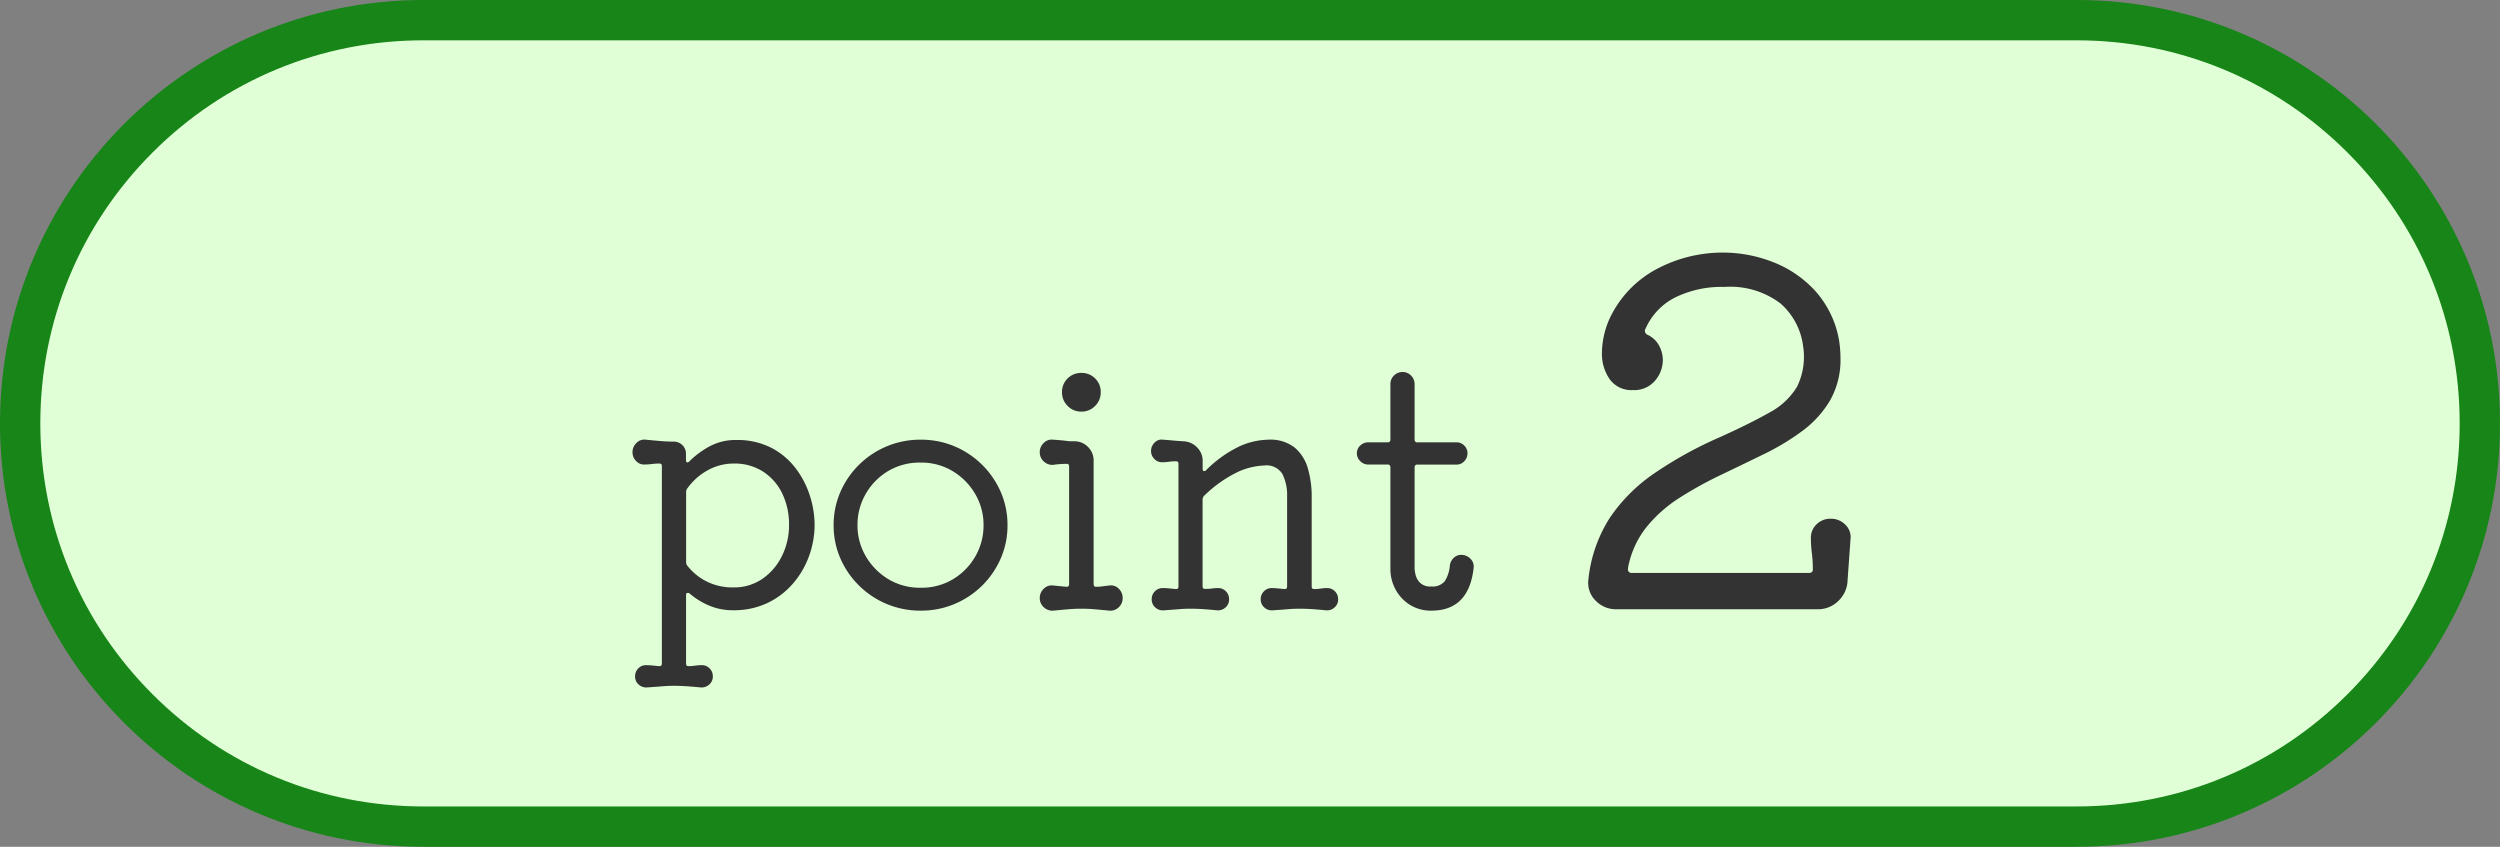
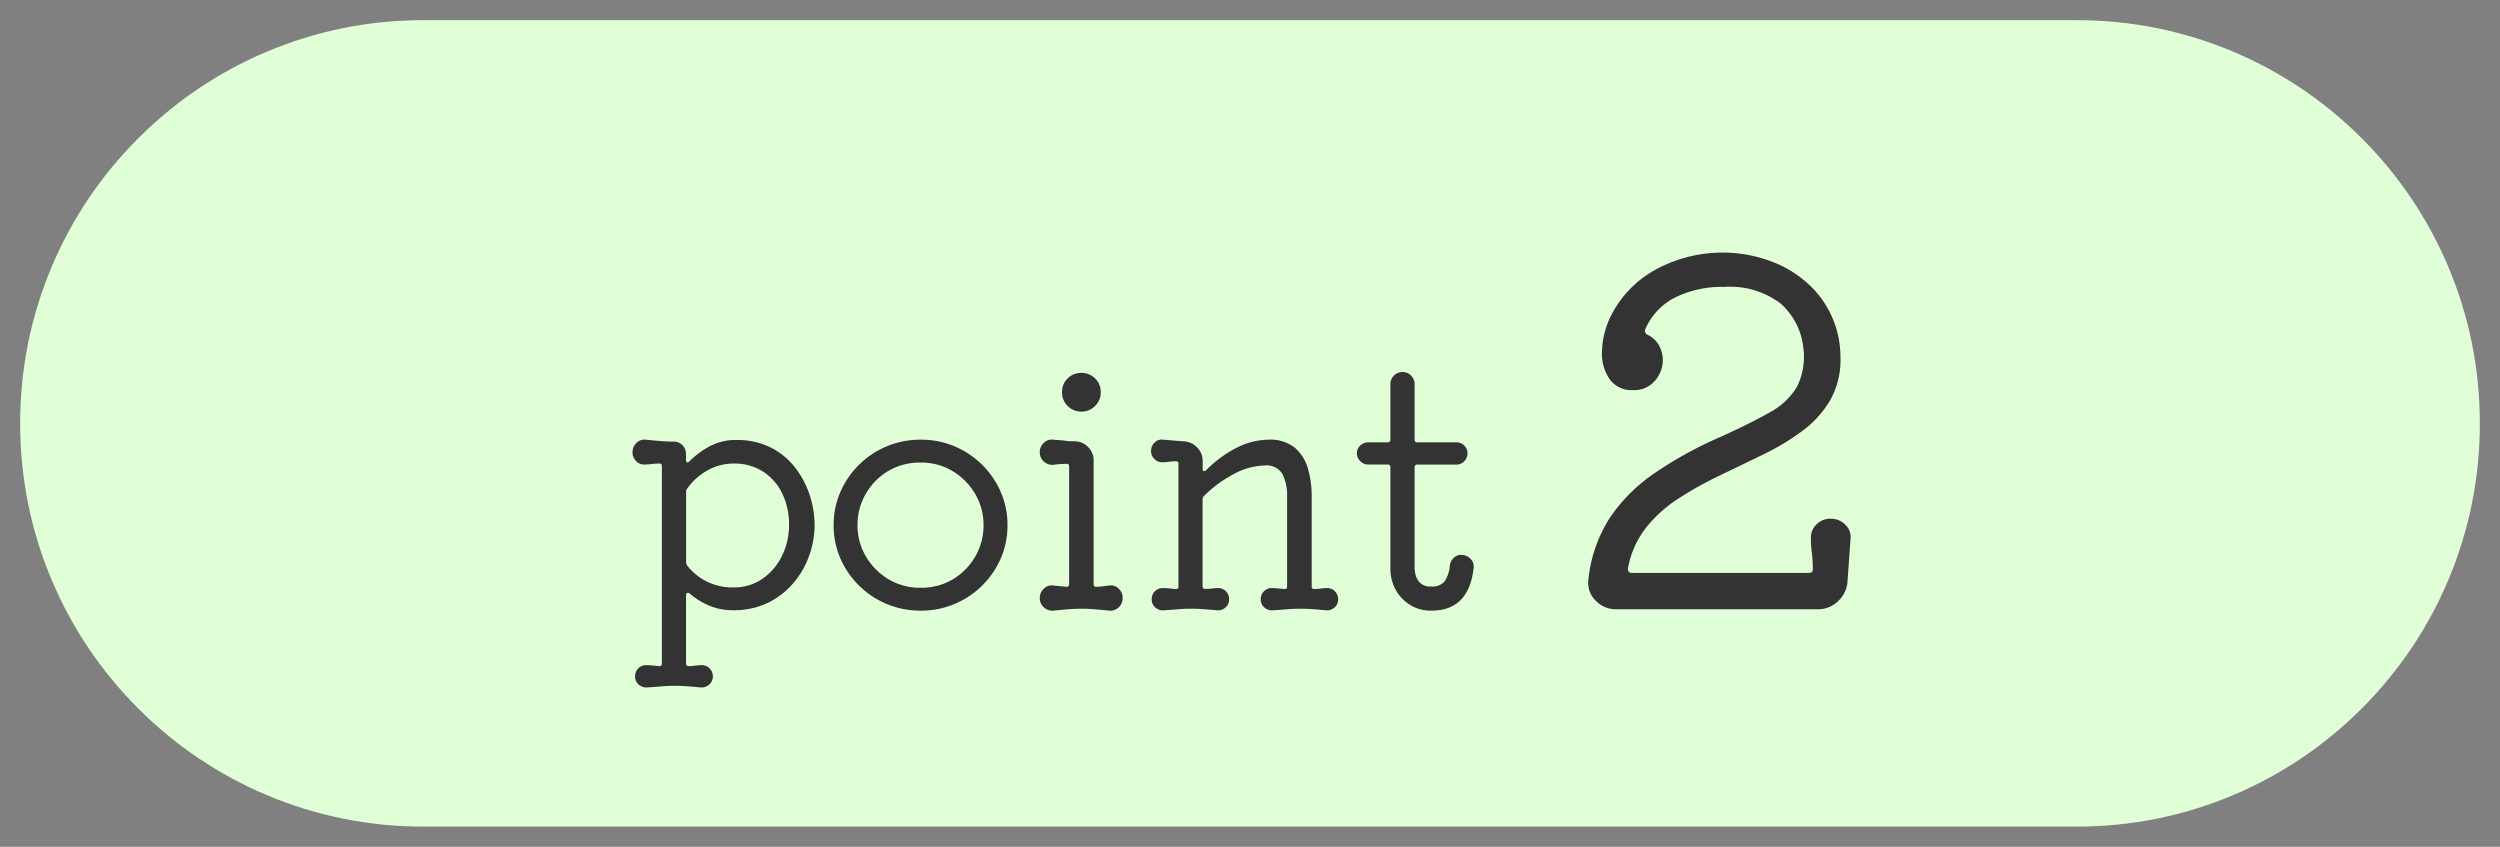
<svg xmlns="http://www.w3.org/2000/svg" width="124" height="42" viewBox="0 0 124 42">
  <rect x="0" y="0" width="124" height="42" fill="#808080" stroke="none" />
  <g id="point_ttl02" transform="translate(-698.486 -1248.25)">
    <g id="パス_945" data-name="パス 945" transform="translate(698.486 1248.25)" fill="#e0ffd6">
      <path d="M 103 41 L 21 41 C 18.3 41 15.68 40.471 13.215 39.429 C 10.834 38.421 8.695 36.979 6.858 35.142 C 5.021 33.305 3.579 31.166 2.571 28.785 C 1.529 26.32 1 23.7 1 21 C 1 18.3 1.529 15.68 2.571 13.215 C 3.579 10.834 5.021 8.695 6.858 6.858 C 8.695 5.021 10.834 3.579 13.215 2.571 C 15.68 1.529 18.3 1 21 1 L 103 1 C 105.7 1 108.32 1.529 110.785 2.571 C 113.166 3.579 115.305 5.021 117.142 6.858 C 118.979 8.695 120.421 10.834 121.429 13.215 C 122.471 15.68 123 18.3 123 21 C 123 23.7 122.471 26.32 121.429 28.785 C 120.421 31.166 118.979 33.305 117.142 35.142 C 115.305 36.979 113.166 38.421 110.785 39.429 C 108.32 40.471 105.7 41 103 41 Z" stroke="none" />
-       <path d="M 21 2 C 15.925 2 11.154 3.976 7.565 7.565 C 3.976 11.154 2 15.925 2 21 C 2 26.075 3.976 30.846 7.565 34.435 C 11.154 38.024 15.925 40 21 40 L 103 40 C 108.075 40 112.846 38.024 116.435 34.435 C 120.024 30.846 122 26.075 122 21 C 122 15.925 120.024 11.154 116.435 7.565 C 112.846 3.976 108.075 2 103 2 L 21 2 M 21 0 L 103 0 C 114.598 0 124 9.402 124 21 C 124 32.598 114.598 42 103 42 L 21 42 C 9.402 42 0 32.598 0 21 C 0 9.402 9.402 0 21 0 Z" stroke="none" fill="#178517" />
    </g>
    <path id="パス_946" data-name="パス 946" d="M-25.484-8.176a3.7,3.7,0,0,1,1.72.376,3.565,3.565,0,0,1,1.208,1,4.488,4.488,0,0,1,.72,1.368,4.8,4.8,0,0,1,.24,1.48,4.515,4.515,0,0,1-.264,1.5,4.326,4.326,0,0,1-.784,1.368A3.866,3.866,0,0,1-23.916-.1a3.883,3.883,0,0,1-1.728.368A3,3,0,0,1-26.8.048a3.651,3.651,0,0,1-.992-.608.13.13,0,0,0-.1-.032q-.08,0-.08.112V2.912q0,.128.112.128a2.43,2.43,0,0,0,.344-.024,2.318,2.318,0,0,1,.328-.024.524.524,0,0,1,.384.16.543.543,0,0,1,.16.4.518.518,0,0,1-.176.4.563.563,0,0,1-.432.144q-.5-.048-.784-.064t-.528-.016q-.3,0-.576.024t-.752.056a.563.563,0,0,1-.432-.144.518.518,0,0,1-.176-.4.543.543,0,0,1,.16-.4.524.524,0,0,1,.384-.16q.144,0,.312.016l.328.032h.032q.112,0,.112-.128V-6.88q0-.128-.112-.128a3.034,3.034,0,0,0-.392.024,2.9,2.9,0,0,1-.376.024.532.532,0,0,1-.408-.184.61.61,0,0,1-.168-.424.62.62,0,0,1,.2-.464.536.536,0,0,1,.456-.16q.32.032.688.064t.7.032a.587.587,0,0,1,.432.176.587.587,0,0,1,.176.432v.3q0,.1.048.12t.112-.04a4.3,4.3,0,0,1,1.04-.768A2.7,2.7,0,0,1-25.484-8.176Zm-.128,7.312A2.47,2.47,0,0,0-24.2-1.28a2.92,2.92,0,0,0,.976-1.128,3.407,3.407,0,0,0,.36-1.56A3.491,3.491,0,0,0-23.2-5.52a2.66,2.66,0,0,0-.952-1.088,2.6,2.6,0,0,0-1.448-.4,2.644,2.644,0,0,0-1.288.328,3.045,3.045,0,0,0-1.016.9.275.275,0,0,0-.064.176v3.488a.309.309,0,0,0,.048.16,2.839,2.839,0,0,0,.944.784A2.875,2.875,0,0,0-25.612-.864Zm9.28,1.152a4.308,4.308,0,0,1-1.68-.328,4.305,4.305,0,0,1-1.376-.912A4.305,4.305,0,0,1-20.316-2.3a4.066,4.066,0,0,1-.336-1.648A4.066,4.066,0,0,1-20.316-5.6a4.305,4.305,0,0,1,.928-1.352,4.305,4.305,0,0,1,1.376-.912,4.308,4.308,0,0,1,1.68-.328,4.25,4.25,0,0,1,1.672.328,4.329,4.329,0,0,1,1.368.912A4.305,4.305,0,0,1-12.364-5.6a4.066,4.066,0,0,1,.336,1.648A4.066,4.066,0,0,1-12.364-2.3a4.305,4.305,0,0,1-.928,1.352A4.329,4.329,0,0,1-14.66-.04,4.25,4.25,0,0,1-16.332.288Zm0-1.136a3.027,3.027,0,0,0,1.616-.432,3.129,3.129,0,0,0,1.1-1.136,3.056,3.056,0,0,0,.4-1.536,3.01,3.01,0,0,0-.408-1.536,3.2,3.2,0,0,0-1.112-1.136,3,3,0,0,0-1.6-.432,3.057,3.057,0,0,0-1.632.432,3.129,3.129,0,0,0-1.1,1.136,3.056,3.056,0,0,0-.4,1.536,3.01,3.01,0,0,0,.408,1.536A3.2,3.2,0,0,0-17.948-1.28,3.027,3.027,0,0,0-16.332-.848Zm7.968-8.736a.926.926,0,0,1-.68-.28.926.926,0,0,1-.28-.68.919.919,0,0,1,.28-.688.94.94,0,0,1,.68-.272.94.94,0,0,1,.68.272.919.919,0,0,1,.28.688.926.926,0,0,1-.28.68A.926.926,0,0,1-8.364-9.584ZM-9.756.288A.617.617,0,0,1-10.228.12a.6.6,0,0,1-.2-.456.62.62,0,0,1,.2-.464.557.557,0,0,1,.472-.16l.312.032.328.032h.032q.112,0,.112-.144V-6.864q0-.128-.112-.128a4.529,4.529,0,0,0-.672.048.617.617,0,0,1-.472-.168.6.6,0,0,1-.2-.456.62.62,0,0,1,.2-.464.557.557,0,0,1,.472-.16q.448.032.624.056a2.139,2.139,0,0,0,.248.024h.168a.926.926,0,0,1,.68.28.926.926,0,0,1,.28.68V-1.04q0,.144.112.144A2.43,2.43,0,0,0-7.3-.92q.168-.024.328-.04a.536.536,0,0,1,.464.16.632.632,0,0,1,.192.464A.606.606,0,0,1-6.508.12a.592.592,0,0,1-.464.168Q-7.292.256-7.66.224t-.7-.032q-.336,0-.7.032T-9.756.288ZM3.828-.832a.524.524,0,0,1,.384.16.543.543,0,0,1,.16.4.518.518,0,0,1-.176.4A.541.541,0,0,1,3.78.272Q3.284.224,3,.208T2.452.192q-.288,0-.568.024t-.76.056A.541.541,0,0,1,.708.128a.518.518,0,0,1-.176-.4.543.543,0,0,1,.16-.4.524.524,0,0,1,.384-.16q.144,0,.3.016l.32.032h.032q.112,0,.112-.128V-5.36a2.351,2.351,0,0,0-.232-1.128.92.92,0,0,0-.888-.424,3.441,3.441,0,0,0-1.28.3,6.239,6.239,0,0,0-1.712,1.2.262.262,0,0,0-.08.192v4.3q0,.128.112.128A2.264,2.264,0,0,0-1.9-.808a2.154,2.154,0,0,1,.32-.024.524.524,0,0,1,.384.16.543.543,0,0,1,.16.4.518.518,0,0,1-.176.4.541.541,0,0,1-.416.144q-.5-.048-.784-.064T-2.956.192q-.288,0-.568.024t-.76.056A.541.541,0,0,1-4.7.128a.518.518,0,0,1-.176-.4.543.543,0,0,1,.16-.4.524.524,0,0,1,.384-.16q.16,0,.32.016l.32.032h.032q.112,0,.112-.128v-6.08q0-.128-.112-.128a2.549,2.549,0,0,0-.36.024,2.43,2.43,0,0,1-.344.024.512.512,0,0,1-.384-.168.551.551,0,0,1-.16-.392.569.569,0,0,1,.176-.416.473.473,0,0,1,.416-.144q.224.016.488.04t.52.04a.985.985,0,0,1,.68.3.926.926,0,0,1,.28.68v.384q0,.1.056.112a.124.124,0,0,0,.12-.048A5.957,5.957,0,0,1-.516-7.864,3.623,3.623,0,0,1,.916-8.192a1.949,1.949,0,0,1,1.3.392,2.106,2.106,0,0,1,.656,1.04A4.968,4.968,0,0,1,3.06-5.344V-.912a.113.113,0,0,0,.128.128,2.106,2.106,0,0,0,.328-.024A2,2,0,0,1,3.828-.832Zm6.64-1.648a.632.632,0,0,1,.464.192.536.536,0,0,1,.16.464Q10.852.288,9,.288A1.95,1.95,0,0,1,7.932,0,2.029,2.029,0,0,1,7.22-.76a2.13,2.13,0,0,1-.256-1.032V-6.816A.127.127,0,0,0,6.82-6.96H5.86a.537.537,0,0,1-.392-.168A.537.537,0,0,1,5.3-7.52.512.512,0,0,1,5.468-7.9a.551.551,0,0,1,.392-.16h.96a.127.127,0,0,0,.144-.144v-2.736a.587.587,0,0,1,.176-.432.587.587,0,0,1,.432-.176.569.569,0,0,1,.416.176.587.587,0,0,1,.176.432v2.736a.127.127,0,0,0,.144.144h1.936a.524.524,0,0,1,.384.16.524.524,0,0,1,.16.384.551.551,0,0,1-.16.392.512.512,0,0,1-.384.168H8.308a.127.127,0,0,0-.144.144v5.024a2.224,2.224,0,0,0,.04.264.872.872,0,0,0,.216.416A.732.732,0,0,0,9-.912a.769.769,0,0,0,.656-.256,1.648,1.648,0,0,0,.256-.784.626.626,0,0,1,.192-.376A.519.519,0,0,1,10.468-2.48ZM28.8-4.272a1,1,0,0,1,.732.3.852.852,0,0,1,.252.732l-.144,2.016A1.455,1.455,0,0,1,29.188-.2a1.429,1.429,0,0,1-1.032.42H18.172a1.389,1.389,0,0,1-1.02-.42,1.238,1.238,0,0,1-.372-1.02A7.008,7.008,0,0,1,17.836-4.3,8.312,8.312,0,0,1,20.08-6.54a19.649,19.649,0,0,1,3.252-1.788Q24.82-9,25.768-9.54a3.5,3.5,0,0,0,1.368-1.284,3.373,3.373,0,0,0,.3-1.992,3.376,3.376,0,0,0-1.128-2.136,4.131,4.131,0,0,0-2.784-.816,5.221,5.221,0,0,0-2.448.528,3.155,3.155,0,0,0-1.464,1.56.139.139,0,0,0-.024.1.216.216,0,0,0,.144.192,1.232,1.232,0,0,1,.564.54,1.526,1.526,0,0,1,.18.708,1.575,1.575,0,0,1-.384,1.02,1.346,1.346,0,0,1-1.1.468,1.321,1.321,0,0,1-1.152-.54,2.2,2.2,0,0,1-.384-1.308,4.215,4.215,0,0,1,.48-1.9,5.346,5.346,0,0,1,2.352-2.316,6.946,6.946,0,0,1,3.144-.756,6.815,6.815,0,0,1,2.532.48,5.563,5.563,0,0,1,2.088,1.44,4.919,4.919,0,0,1,1.164,2.424,5.69,5.69,0,0,1,.072.888,4.066,4.066,0,0,1-.516,2.1A5.119,5.119,0,0,1,27.4-8.628a11.95,11.95,0,0,1-1.908,1.152q-1.056.516-2.136,1.032a19.138,19.138,0,0,0-2.04,1.128,6.846,6.846,0,0,0-1.644,1.452,4.6,4.6,0,0,0-.924,2.04v.048a.17.17,0,0,0,.192.192h8.784q.192,0,.192-.168a6.586,6.586,0,0,0-.048-.816,6,6,0,0,1-.048-.744A.909.909,0,0,1,28.108-4,.969.969,0,0,1,28.8-4.272Z" transform="translate(760.486 1278.25)" fill="#333" />
  </g>
</svg>